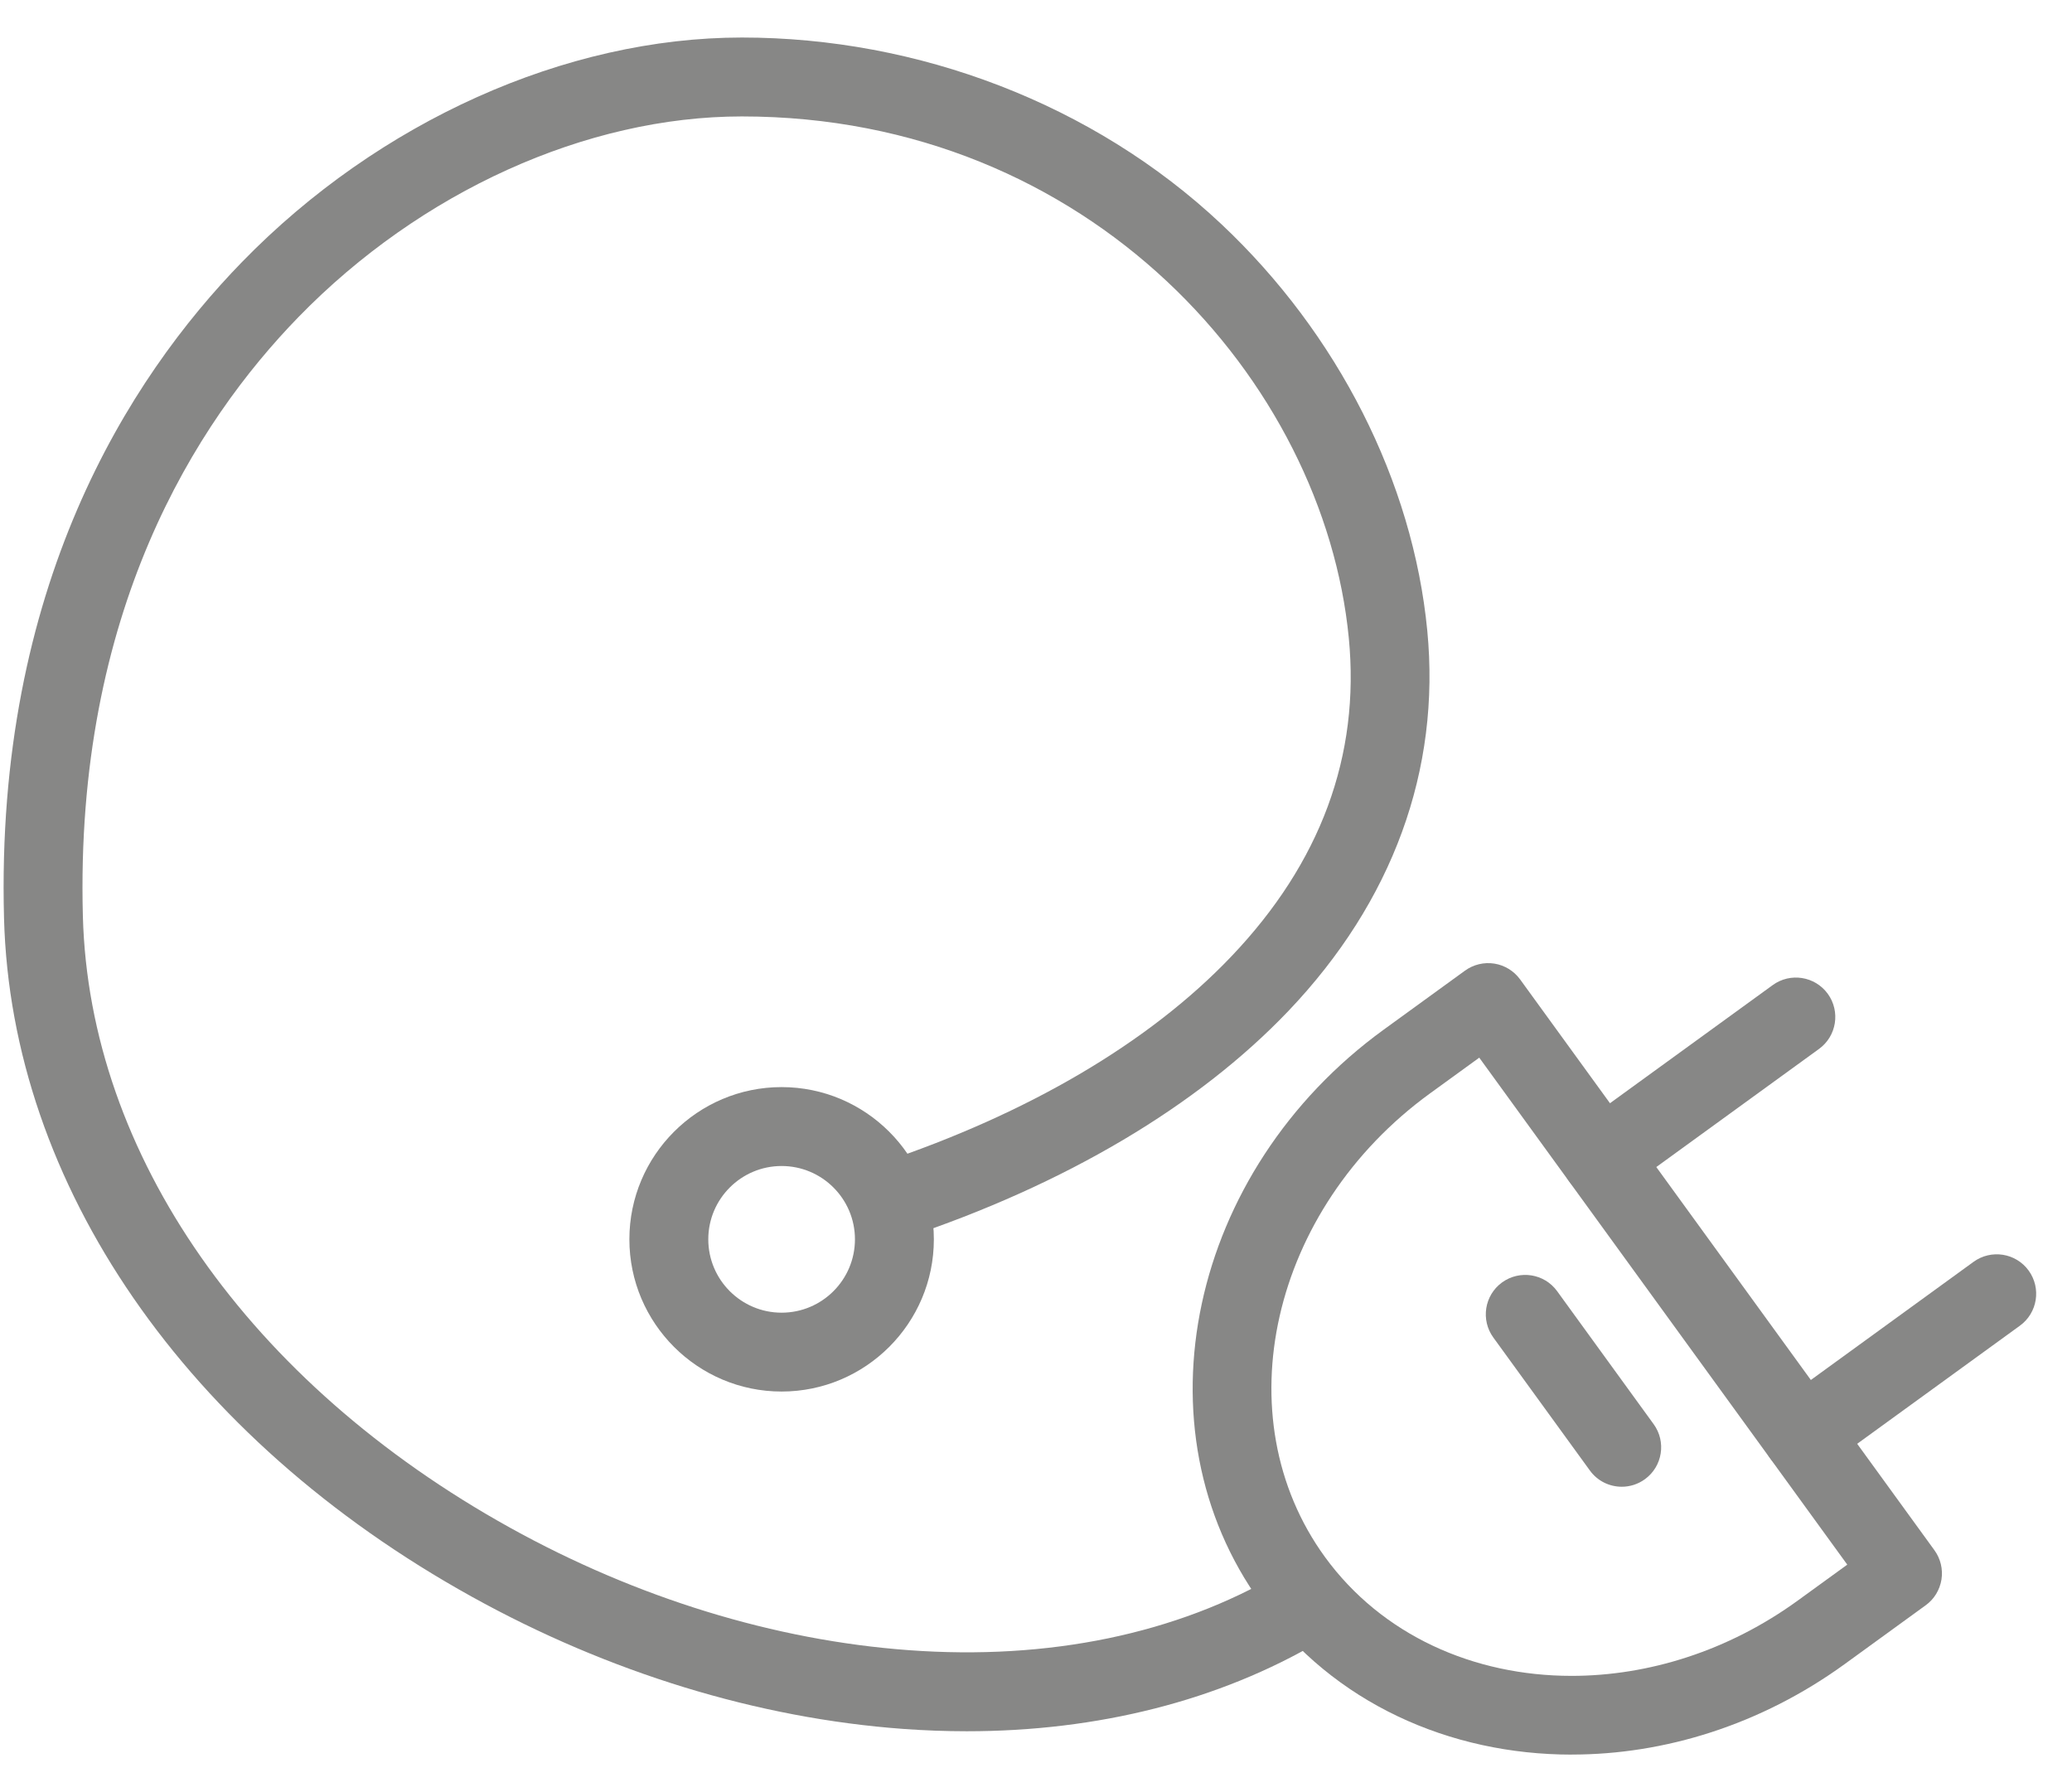
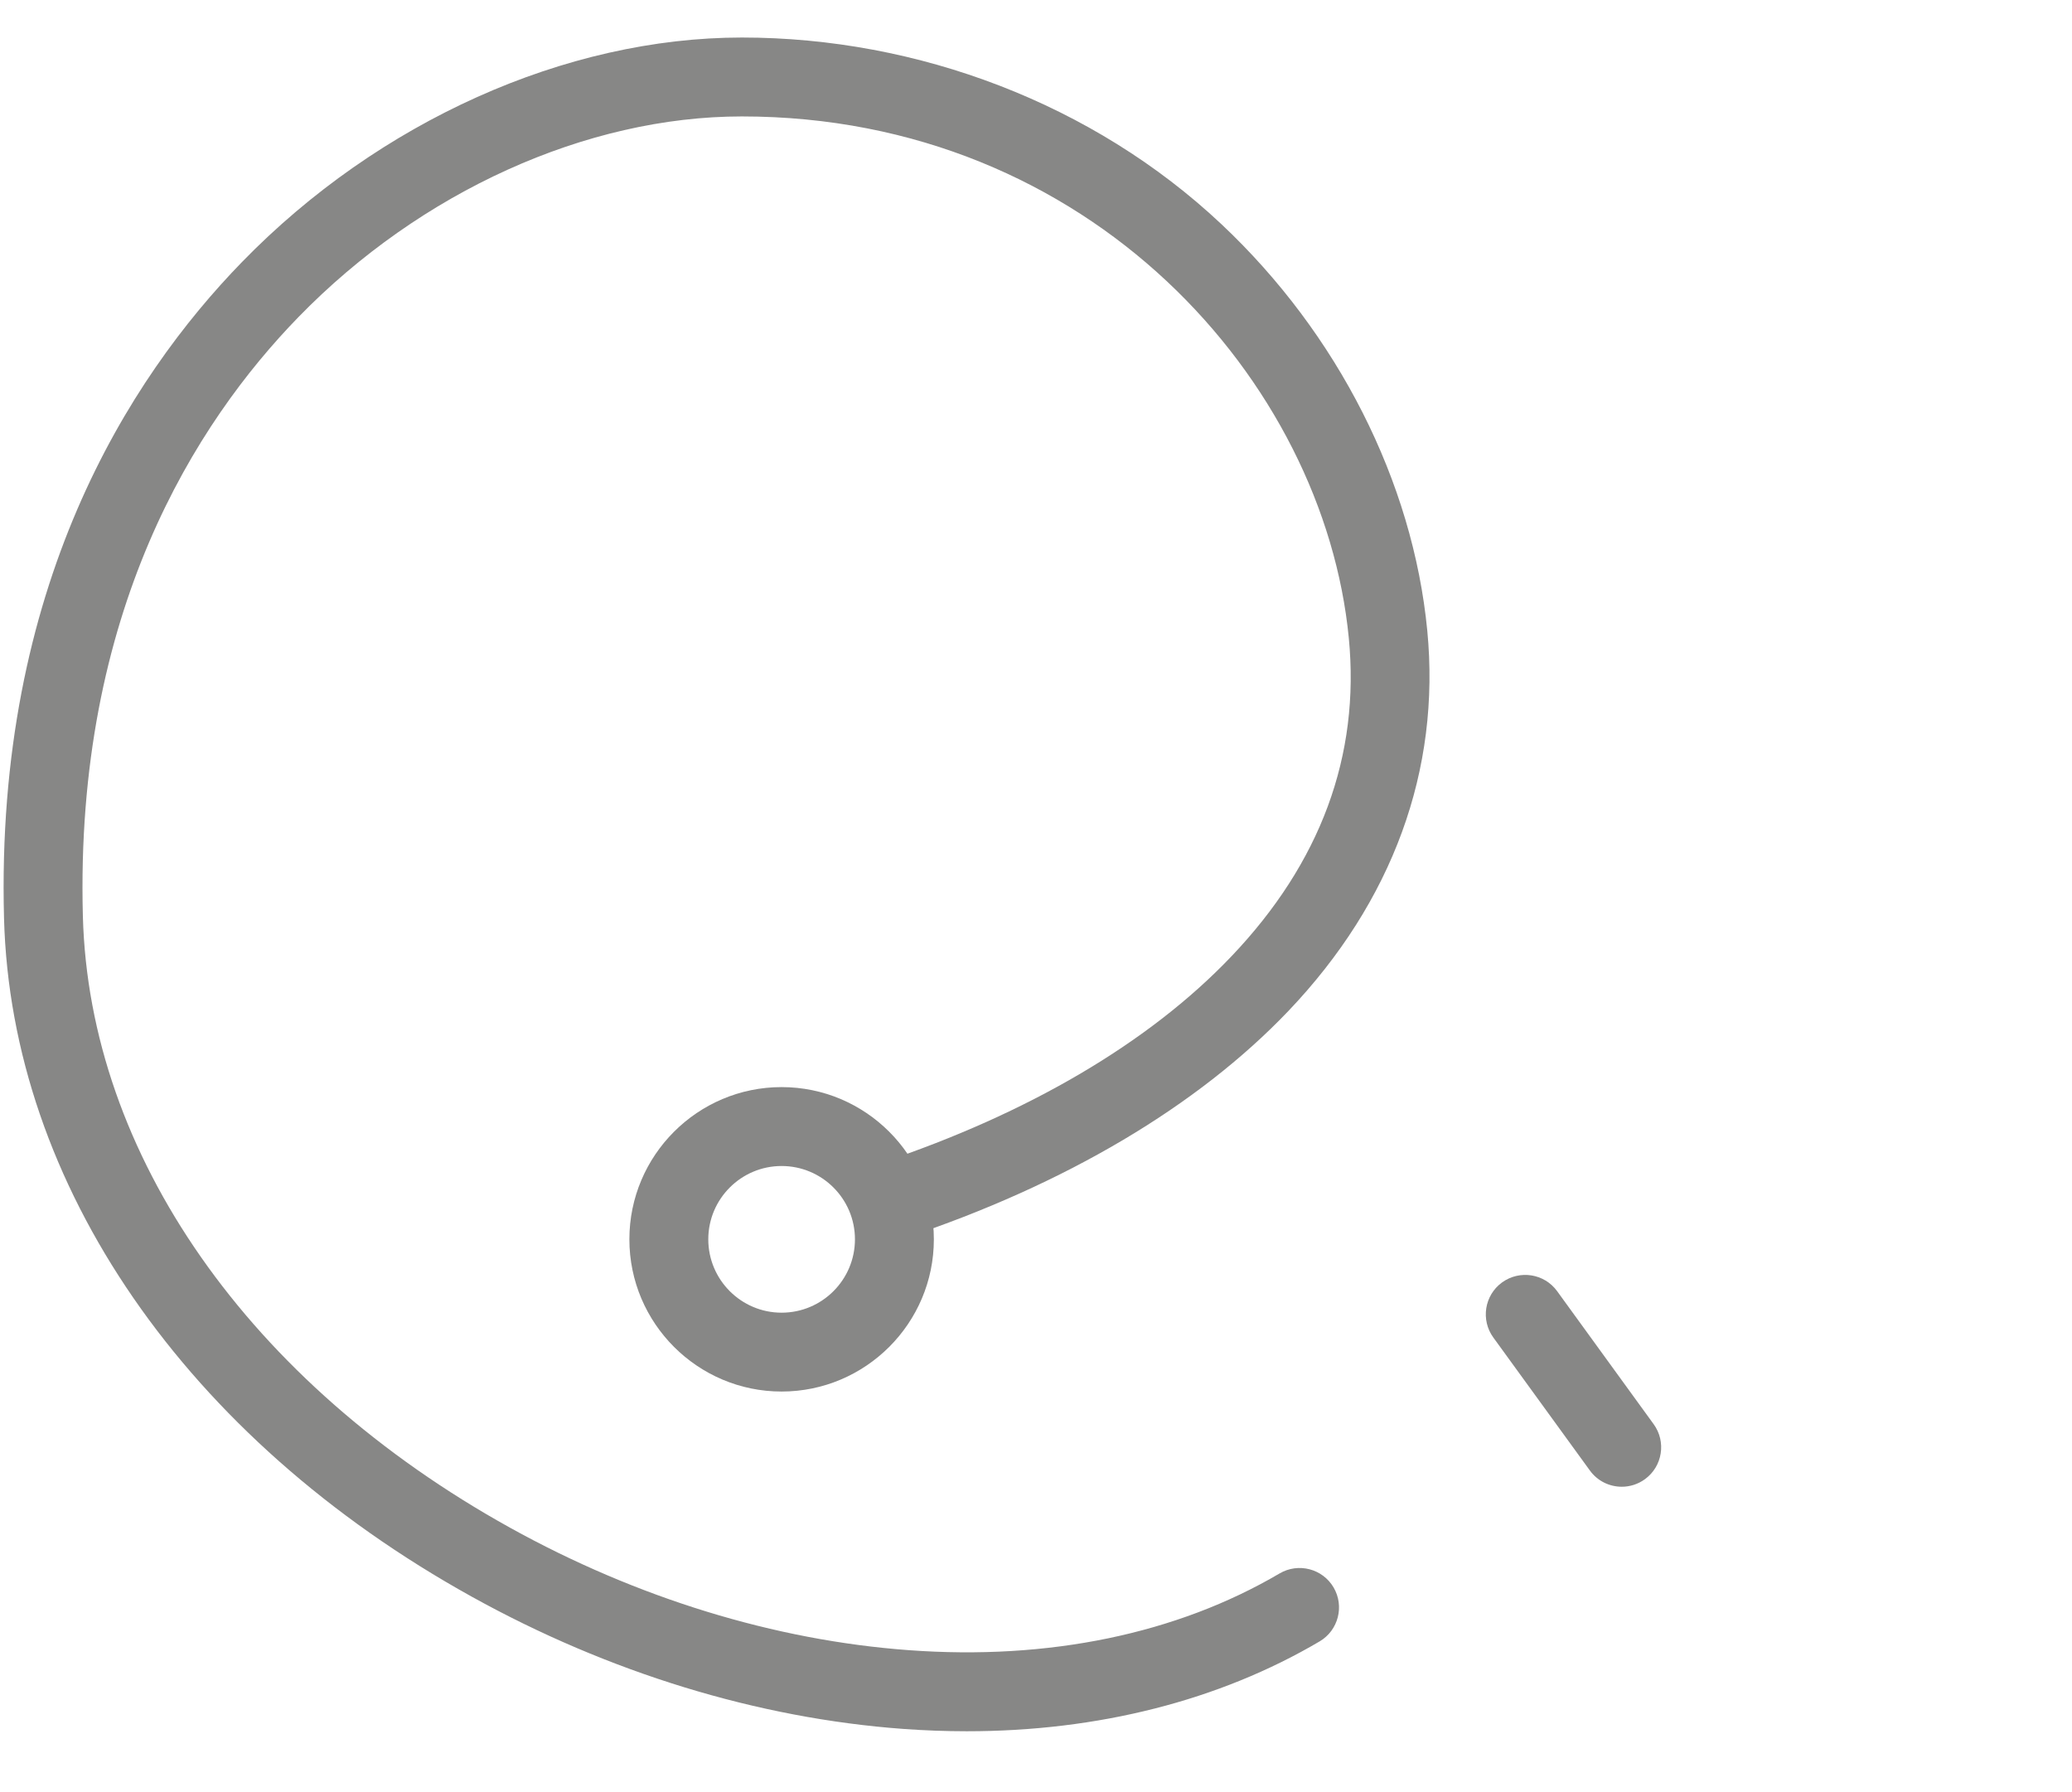
<svg xmlns="http://www.w3.org/2000/svg" width="37" height="32" viewBox="0 0 37 32" fill="none">
  <path d="M17.264 30.913C16.889 30.913 16.51 30.899 16.126 30.871C13.531 30.681 10.868 29.865 8.426 28.511C3.323 25.683 0.2 21.155 0.072 16.4C-0.087 10.482 2.296 6.759 4.323 4.677C6.765 2.168 10.102 0.67 13.248 0.67C16.393 0.67 19.524 1.853 21.809 4.001C23.889 5.956 25.23 8.601 25.487 11.259C25.728 13.747 24.87 16.097 23.006 18.053C21.386 19.751 19.02 21.153 16.163 22.105C15.794 22.228 15.395 22.028 15.272 21.659C15.149 21.29 15.349 20.892 15.718 20.769C18.357 19.889 20.525 18.614 21.986 17.08C23.583 15.406 24.289 13.493 24.086 11.394C23.643 6.815 19.468 2.079 13.248 2.079C10.474 2.079 7.514 3.418 5.332 5.659C3.494 7.547 1.334 10.936 1.48 16.362C1.593 20.613 4.446 24.694 9.109 27.279C11.373 28.534 13.835 29.29 16.228 29.465C18.725 29.649 21.015 29.174 22.85 28.095C23.185 27.898 23.617 28.01 23.814 28.345C24.011 28.68 23.899 29.112 23.564 29.309C21.768 30.366 19.608 30.913 17.263 30.913H17.264Z" fill="#878786" />
  <path d="M28.961 26.547C28.742 26.547 28.528 26.447 28.39 26.256L26.667 23.883C26.438 23.568 26.508 23.128 26.822 22.899C27.137 22.671 27.578 22.74 27.806 23.055L29.529 25.429C29.758 25.743 29.688 26.184 29.374 26.412C29.249 26.503 29.104 26.547 28.961 26.547V26.547Z" fill="#878786" />
-   <path d="M28.069 31.33C25.883 31.33 23.811 30.406 22.519 28.626C20.25 25.502 21.234 20.906 24.712 18.383L26.16 17.332C26.312 17.222 26.499 17.177 26.685 17.206C26.869 17.235 27.034 17.337 27.144 17.487L34.543 27.68C34.653 27.831 34.698 28.02 34.669 28.204C34.639 28.389 34.539 28.554 34.388 28.663L32.939 29.715C31.442 30.8 29.724 31.329 28.07 31.329L28.069 31.33ZM26.416 18.885L25.538 19.522C22.69 21.59 21.847 25.303 23.658 27.799C24.676 29.199 26.317 29.924 28.064 29.924C29.43 29.924 30.86 29.483 32.109 28.575L32.987 27.938L26.415 18.885H26.416Z" fill="#878786" />
-   <path d="M28.594 21.388C28.376 21.388 28.162 21.287 28.023 21.097C27.795 20.782 27.864 20.342 28.179 20.113L31.655 17.59C31.97 17.361 32.41 17.431 32.639 17.745C32.867 18.06 32.798 18.5 32.483 18.729L29.007 21.252C28.882 21.344 28.737 21.387 28.594 21.387V21.388Z" fill="#878786" />
-   <path d="M32.181 26.329C31.962 26.329 31.748 26.229 31.61 26.038C31.382 25.724 31.451 25.283 31.766 25.055L35.242 22.531C35.557 22.303 35.997 22.372 36.226 22.687C36.454 23.002 36.385 23.442 36.07 23.671L32.594 26.194C32.469 26.285 32.324 26.328 32.181 26.328V26.329Z" fill="#878786" />
  <path d="M13.957 24.847C12.459 24.847 11.239 23.628 11.239 22.129C11.239 20.63 12.459 19.411 13.957 19.411C15.456 19.411 16.676 20.63 16.676 22.129C16.676 23.628 15.456 24.847 13.957 24.847ZM13.957 20.82C13.235 20.82 12.648 21.407 12.648 22.129C12.648 22.852 13.235 23.439 13.957 23.439C14.68 23.439 15.267 22.852 15.267 22.129C15.267 21.407 14.68 20.82 13.957 20.82Z" fill="#878786" />
</svg>